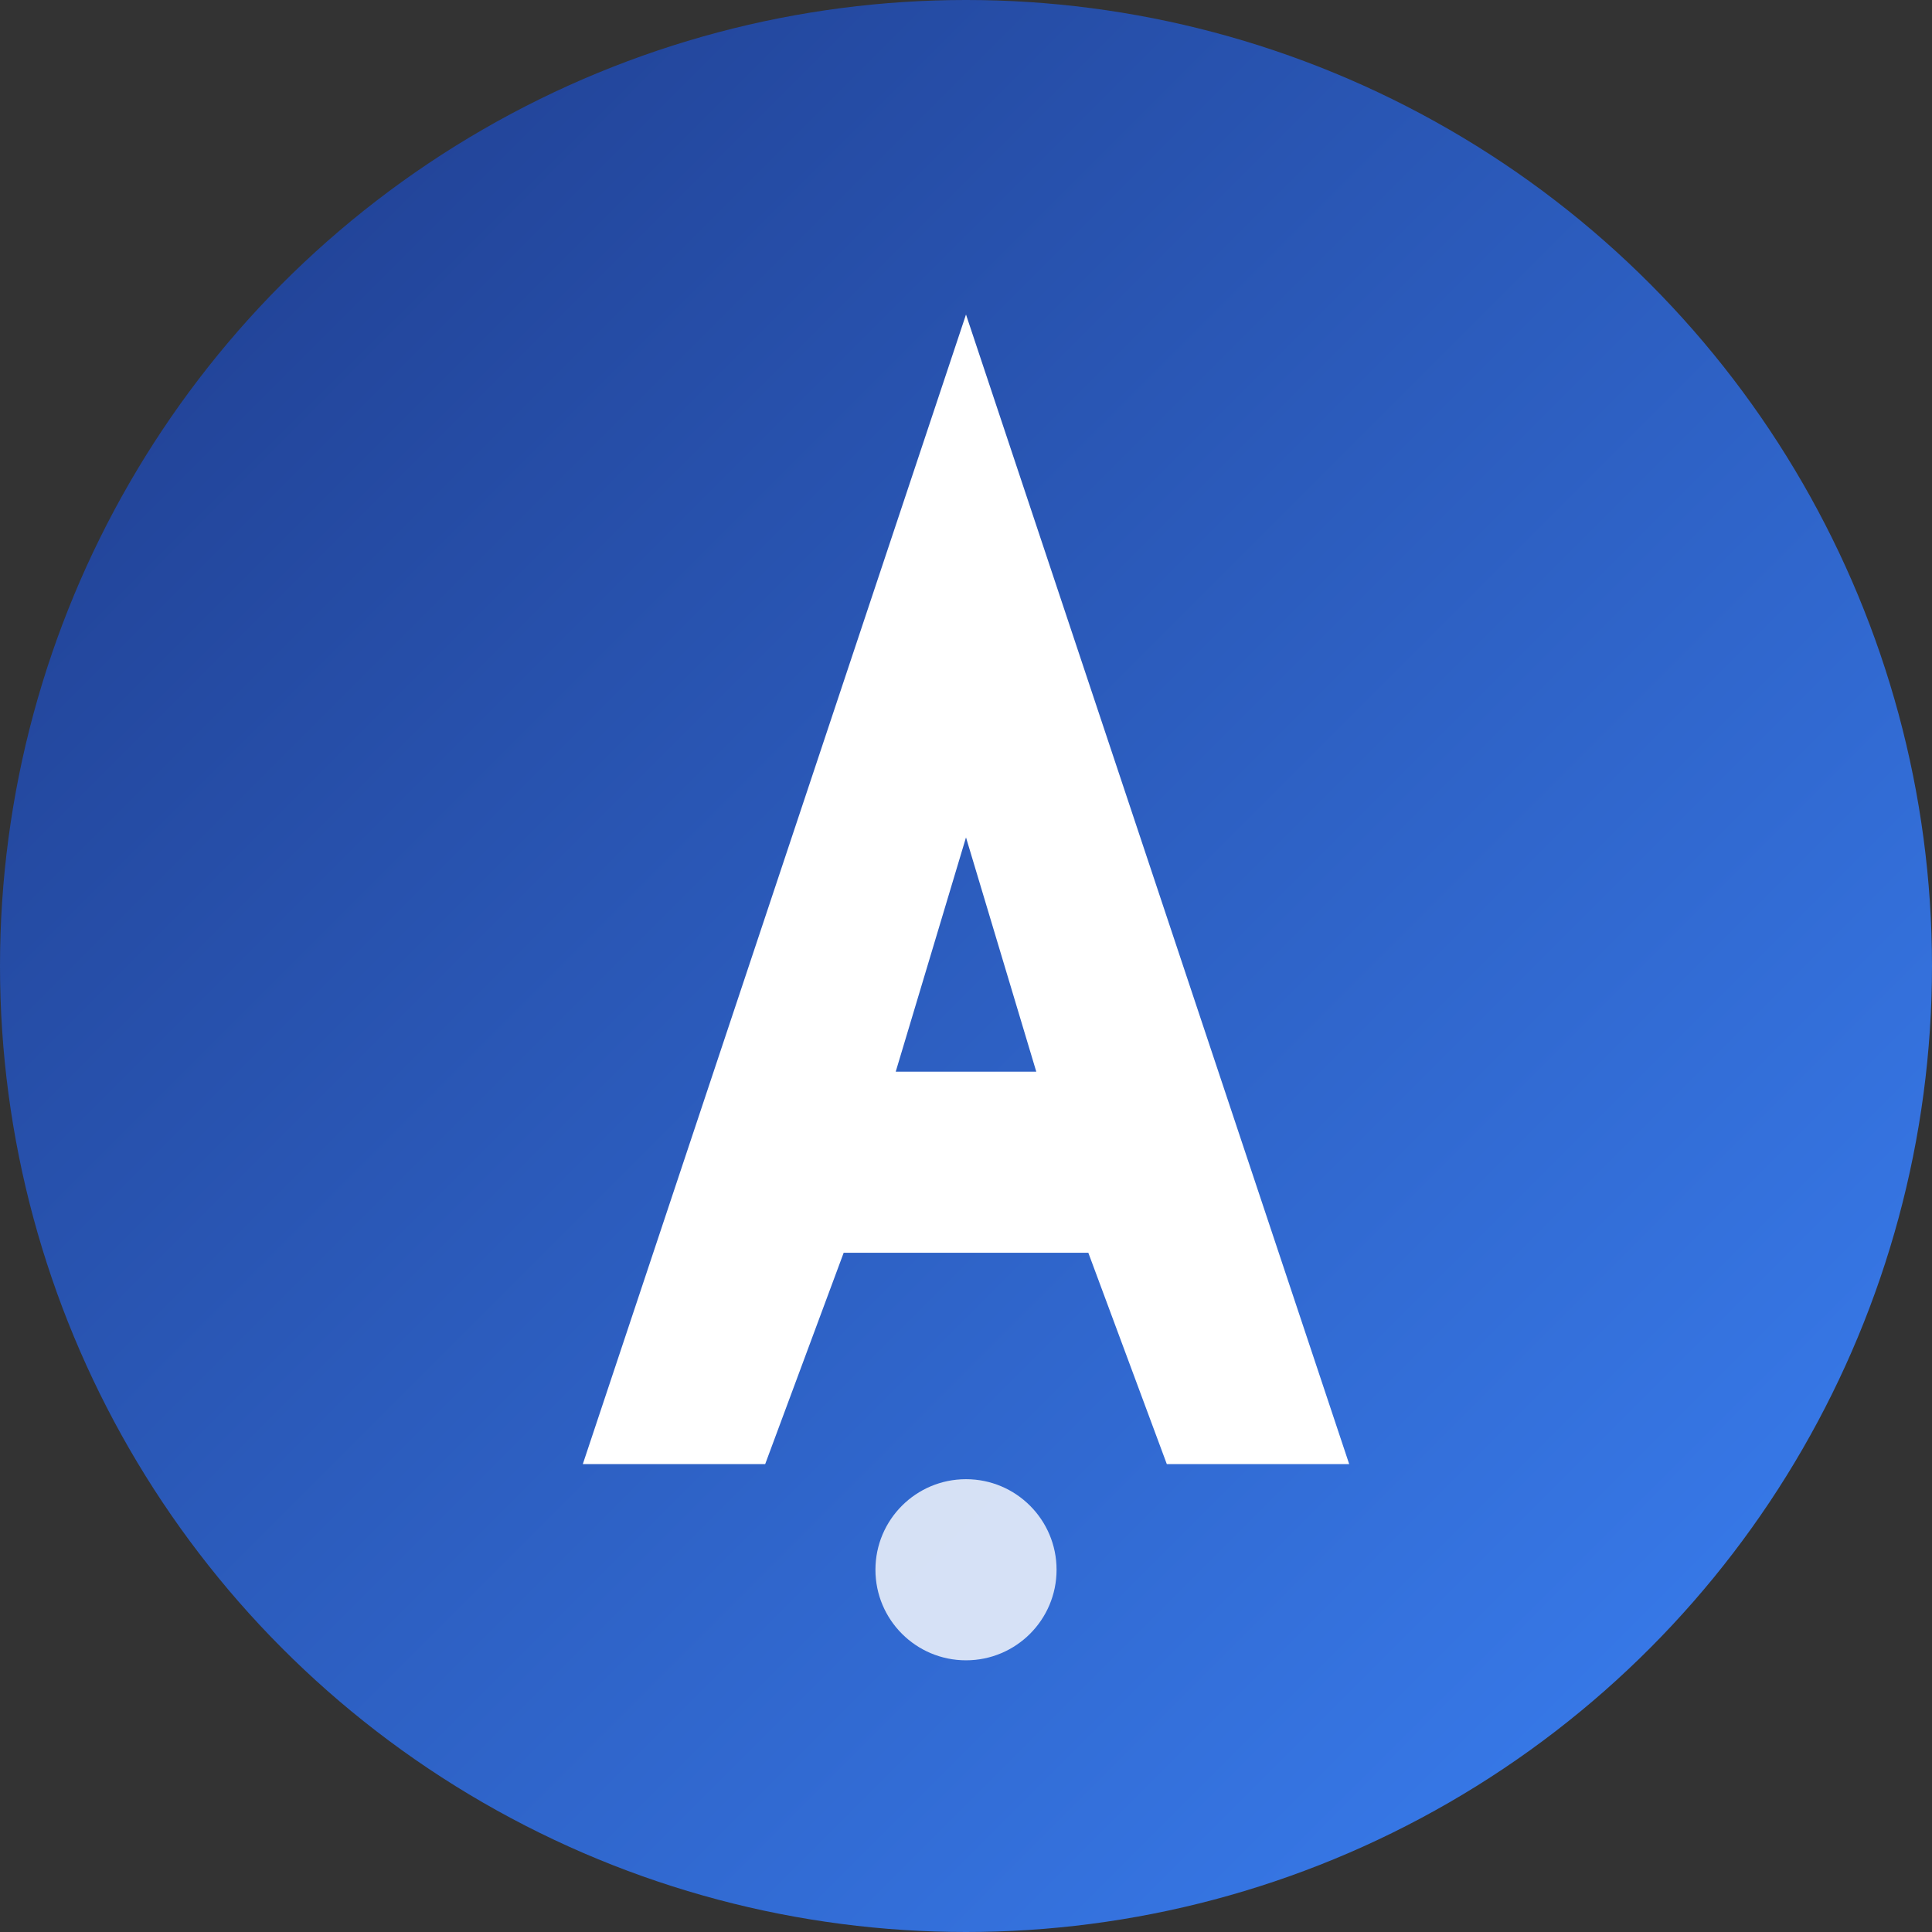
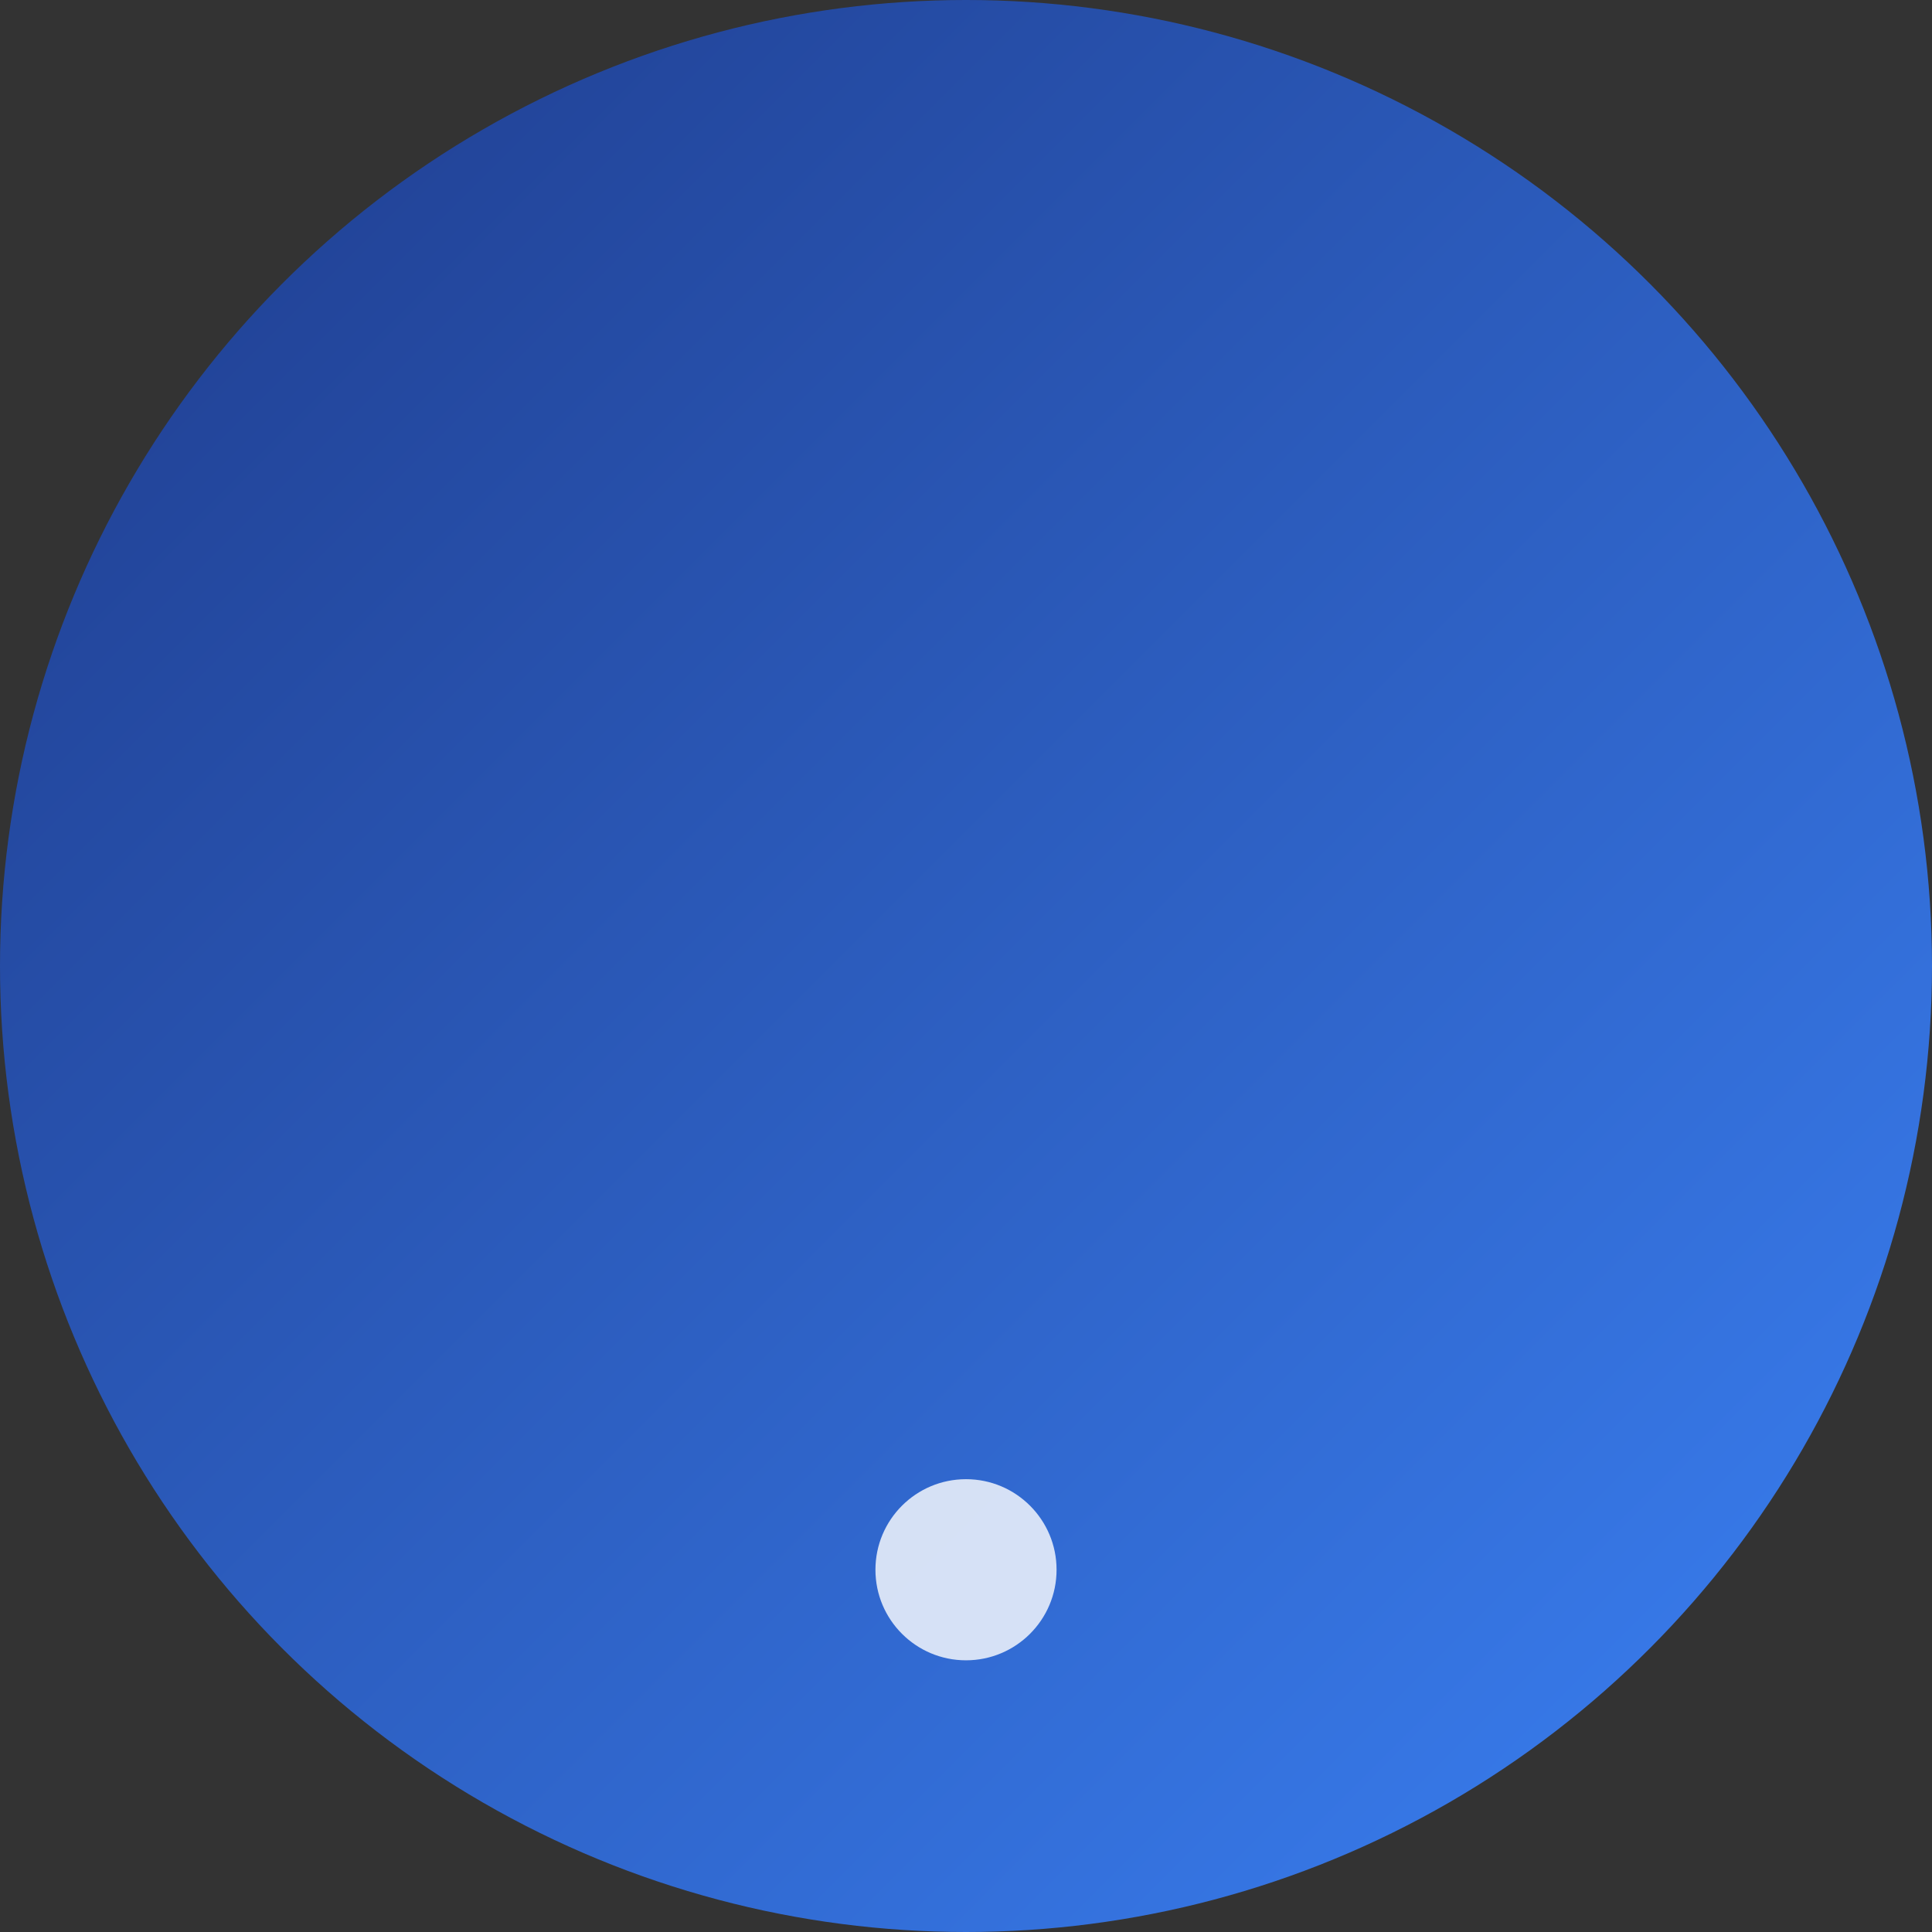
<svg xmlns="http://www.w3.org/2000/svg" width="32" height="32" viewBox="0 0 32 32" fill="none">
  <rect x="0" y="0" width="32" height="32" fill="#333333" stroke="none" />
  <circle cx="16" cy="16" r="16" fill="url(#gradient)" />
-   <path d="M16 6L22 24H19.5L18.2 20.5H13.8L12.5 24H10L16 6ZM17.5 18L16 13L14.5 18H17.5Z" fill="white" stroke="white" stroke-width="0.5" />
  <circle cx="16" cy="26" r="1.5" fill="white" opacity="0.8" />
  <defs>
    <linearGradient id="gradient" x1="0%" y1="0%" x2="100%" y2="100%">
      <stop offset="0%" style="stop-color:#1e3a8a;stop-opacity:1" />
      <stop offset="100%" style="stop-color:#3b82f6;stop-opacity:1" />
    </linearGradient>
  </defs>
</svg>